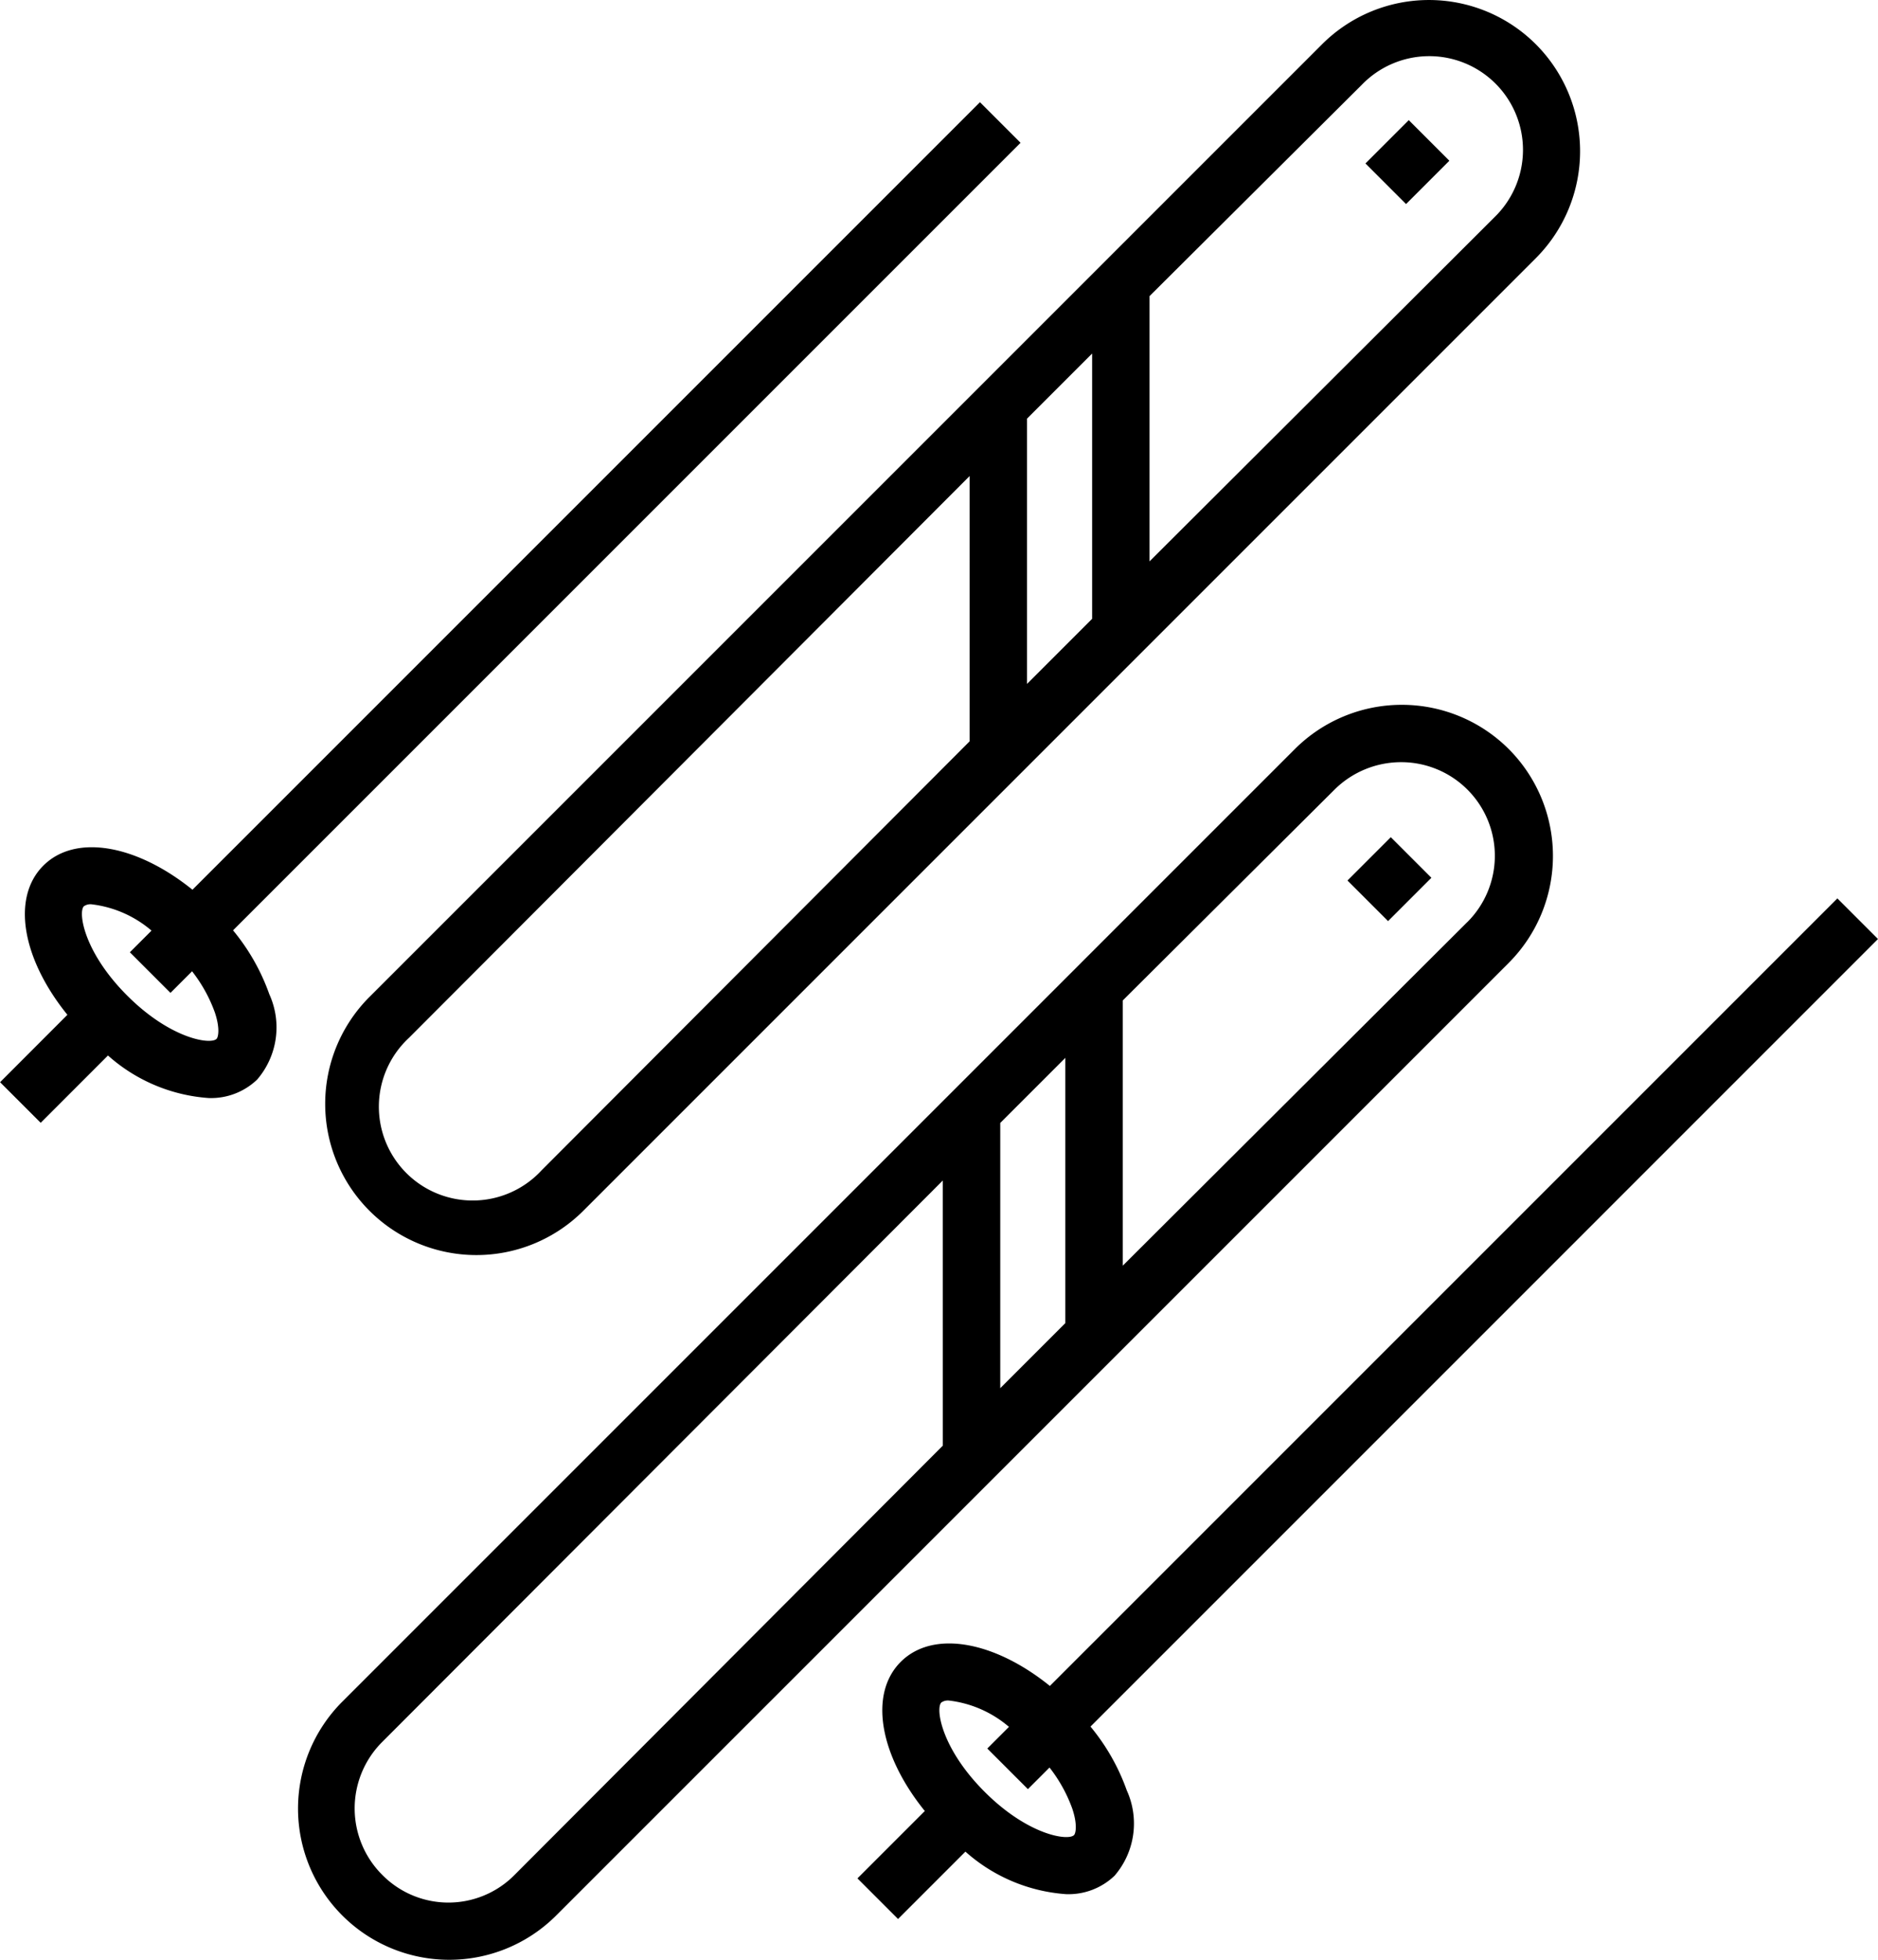
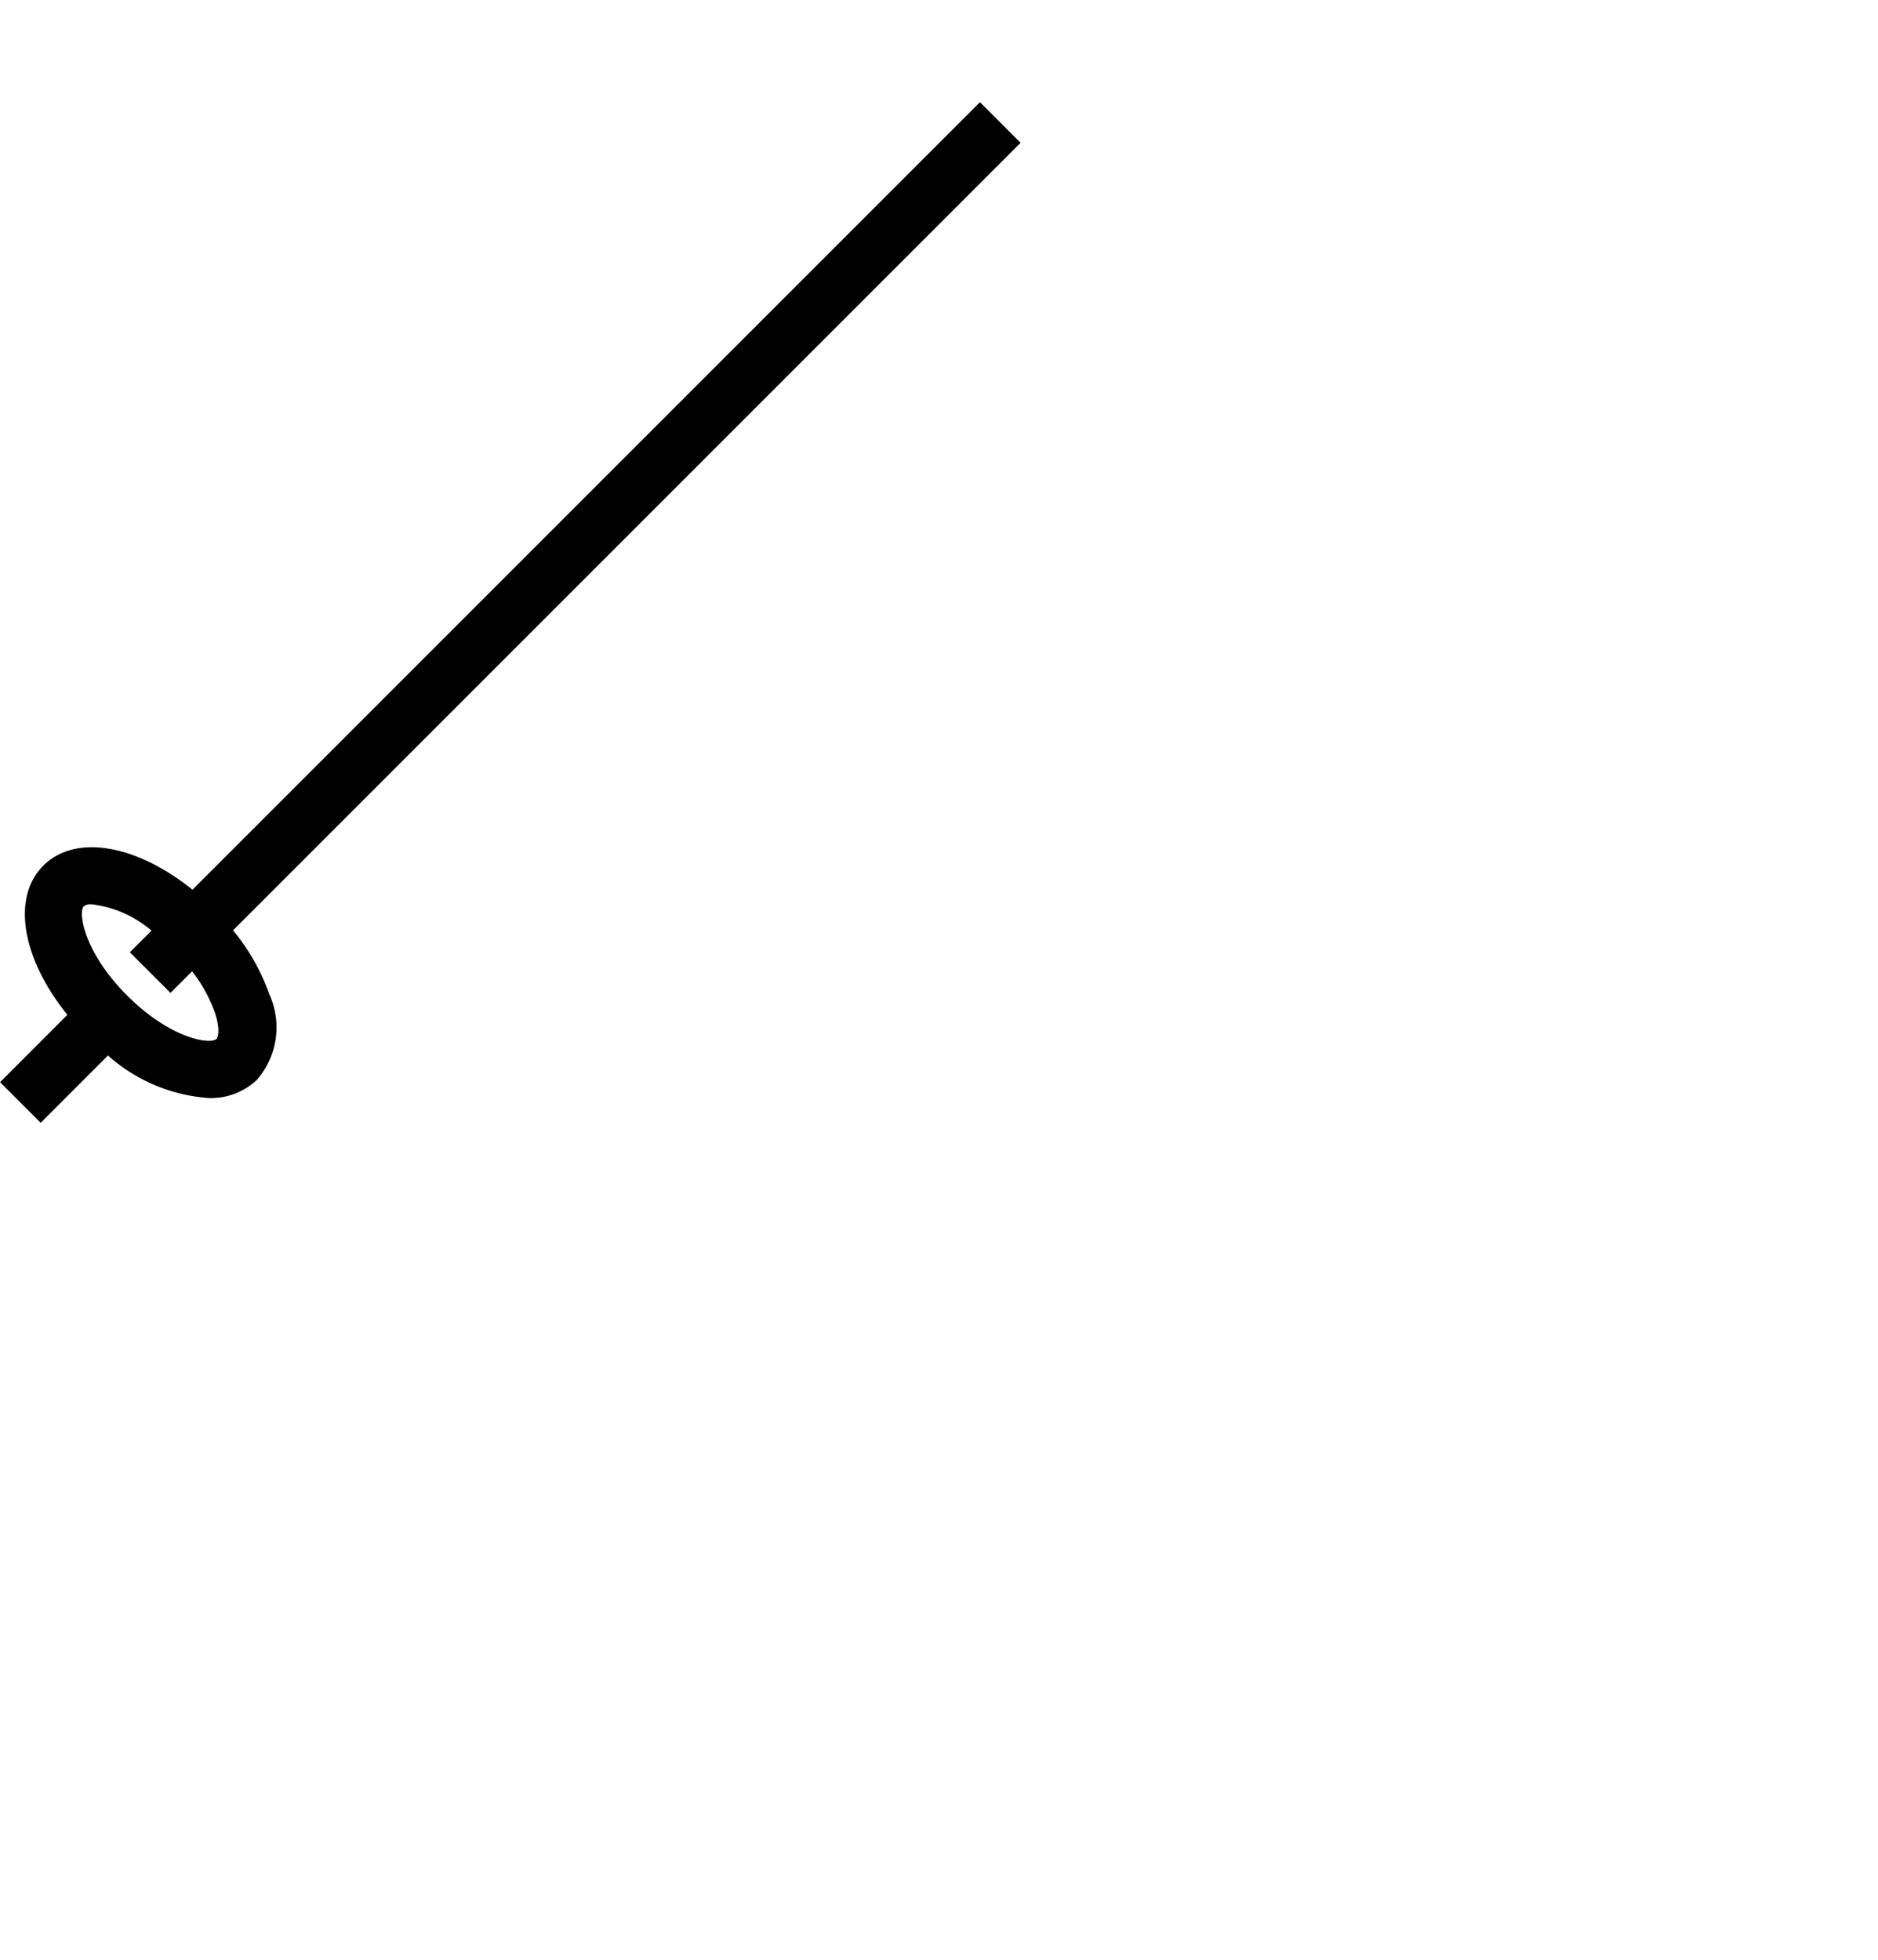
<svg xmlns="http://www.w3.org/2000/svg" width="66.596" height="69.5" viewBox="0 0 66.596 69.5">
  <g id="ski" transform="translate(-10.697)">
    <g id="Group_274" data-name="Group 274" transform="translate(10.697 3.624)">
      <g id="Group_273" data-name="Group 273">
        <path id="Path_3631" data-name="Path 3631" d="M18.961,56.062,46.887,28.137l-1.44-1.44L17.522,54.622c-1.982-1.6-4.151-1.992-5.289-.854s-.75,3.307.854,5.289L10.7,61.447l1.44,1.44L14.526,60.5a5.992,5.992,0,0,0,3.568,1.508,2.36,2.36,0,0,0,1.721-.654,2.836,2.836,0,0,0,.432-3.027A7.448,7.448,0,0,0,18.961,56.062Zm-.586,3.849c-.209.21-1.625.007-3.168-1.536s-1.745-2.958-1.536-3.167a.407.407,0,0,1,.274-.069,3.986,3.986,0,0,1,2.125.933l-.768.768,1.44,1.44.766-.766a5.255,5.255,0,0,1,.806,1.454C18.506,59.536,18.438,59.849,18.376,59.911Z" transform="translate(-10.697 -26.697)" />
      </g>
    </g>
    <g id="Group_276" data-name="Group 276" transform="translate(41.103 31.858)">
      <g id="Group_275" data-name="Group 275">
-         <path id="Path_3632" data-name="Path 3632" d="M242.961,264.062l27.925-27.926-1.44-1.44-27.925,27.925c-1.982-1.6-4.151-1.992-5.289-.854s-.75,3.307.854,5.289l-2.389,2.389,1.44,1.44,2.389-2.389a5.992,5.992,0,0,0,3.568,1.508,2.36,2.36,0,0,0,1.721-.654,2.836,2.836,0,0,0,.432-3.027A7.451,7.451,0,0,0,242.961,264.062Zm-.586,3.849h0c-.21.209-1.625.007-3.168-1.536s-1.745-2.958-1.536-3.167a.407.407,0,0,1,.274-.069,3.985,3.985,0,0,1,2.125.933l-.768.768,1.44,1.44.766-.766a5.252,5.252,0,0,1,.806,1.454C242.506,267.536,242.438,267.849,242.376,267.911Z" transform="translate(-234.697 -234.697)" />
-       </g>
+         </g>
    </g>
    <g id="Group_278" data-name="Group 278" transform="translate(22.224)">
      <g id="Group_277" data-name="Group 277">
-         <path id="Path_3633" data-name="Path 3633" d="M138.553,1.571a5.362,5.362,0,0,0-7.583,0L97.184,35.357a5.362,5.362,0,0,0,7.583,7.583L138.553,9.153A5.368,5.368,0,0,0,138.553,1.571Zm-20.08,24.716L103.293,41.5a3.326,3.326,0,1,1-4.7-4.7L118.473,16.88Zm4.344-4.344-2.308,2.308V14.844l2.308-2.308ZM137.075,7.713,124.853,19.906V10.5l7.524-7.49a3.324,3.324,0,1,1,4.7,4.7Z" transform="translate(-95.616)" />
-       </g>
+         </g>
    </g>
    <g id="Group_280" data-name="Group 280" transform="translate(21.261 24.992)">
      <g id="Group_279" data-name="Group 279">
-         <path id="Path_3634" data-name="Path 3634" d="M131.455,185.685a5.368,5.368,0,0,0-7.583,0L90.086,219.471a5.362,5.362,0,0,0,7.583,7.583l33.786-33.786A5.368,5.368,0,0,0,131.455,185.685Zm-20.067,24.7L96.195,225.614a3.295,3.295,0,0,1-4.678,0,3.329,3.329,0,0,1-.03-4.7l19.9-19.93Zm4.344-4.344-2.308,2.308v-9.406l2.308-2.308Zm14.25-14.216-12.214,12.18V194.6l7.51-7.476a3.353,3.353,0,0,1,2.369-.973,3.32,3.32,0,0,1,2.335,5.676Z" transform="translate(-88.518 -184.117)" />
-       </g>
+         </g>
    </g>
    <g id="Group_282" data-name="Group 282" transform="translate(59.117 4.26)">
      <g id="Group_281" data-name="Group 281">
-         <rect id="Rectangle_487" data-name="Rectangle 487" width="2.172" height="2.036" transform="translate(0 1.536) rotate(-45)" />
-       </g>
+         </g>
    </g>
    <g id="Group_284" data-name="Group 284" transform="translate(58.48 29.686)">
      <g id="Group_283" data-name="Group 283">
-         <rect id="Rectangle_488" data-name="Rectangle 488" width="2.172" height="2.036" transform="translate(0 1.536) rotate(-45)" />
-       </g>
+         </g>
    </g>
  </g>
</svg>